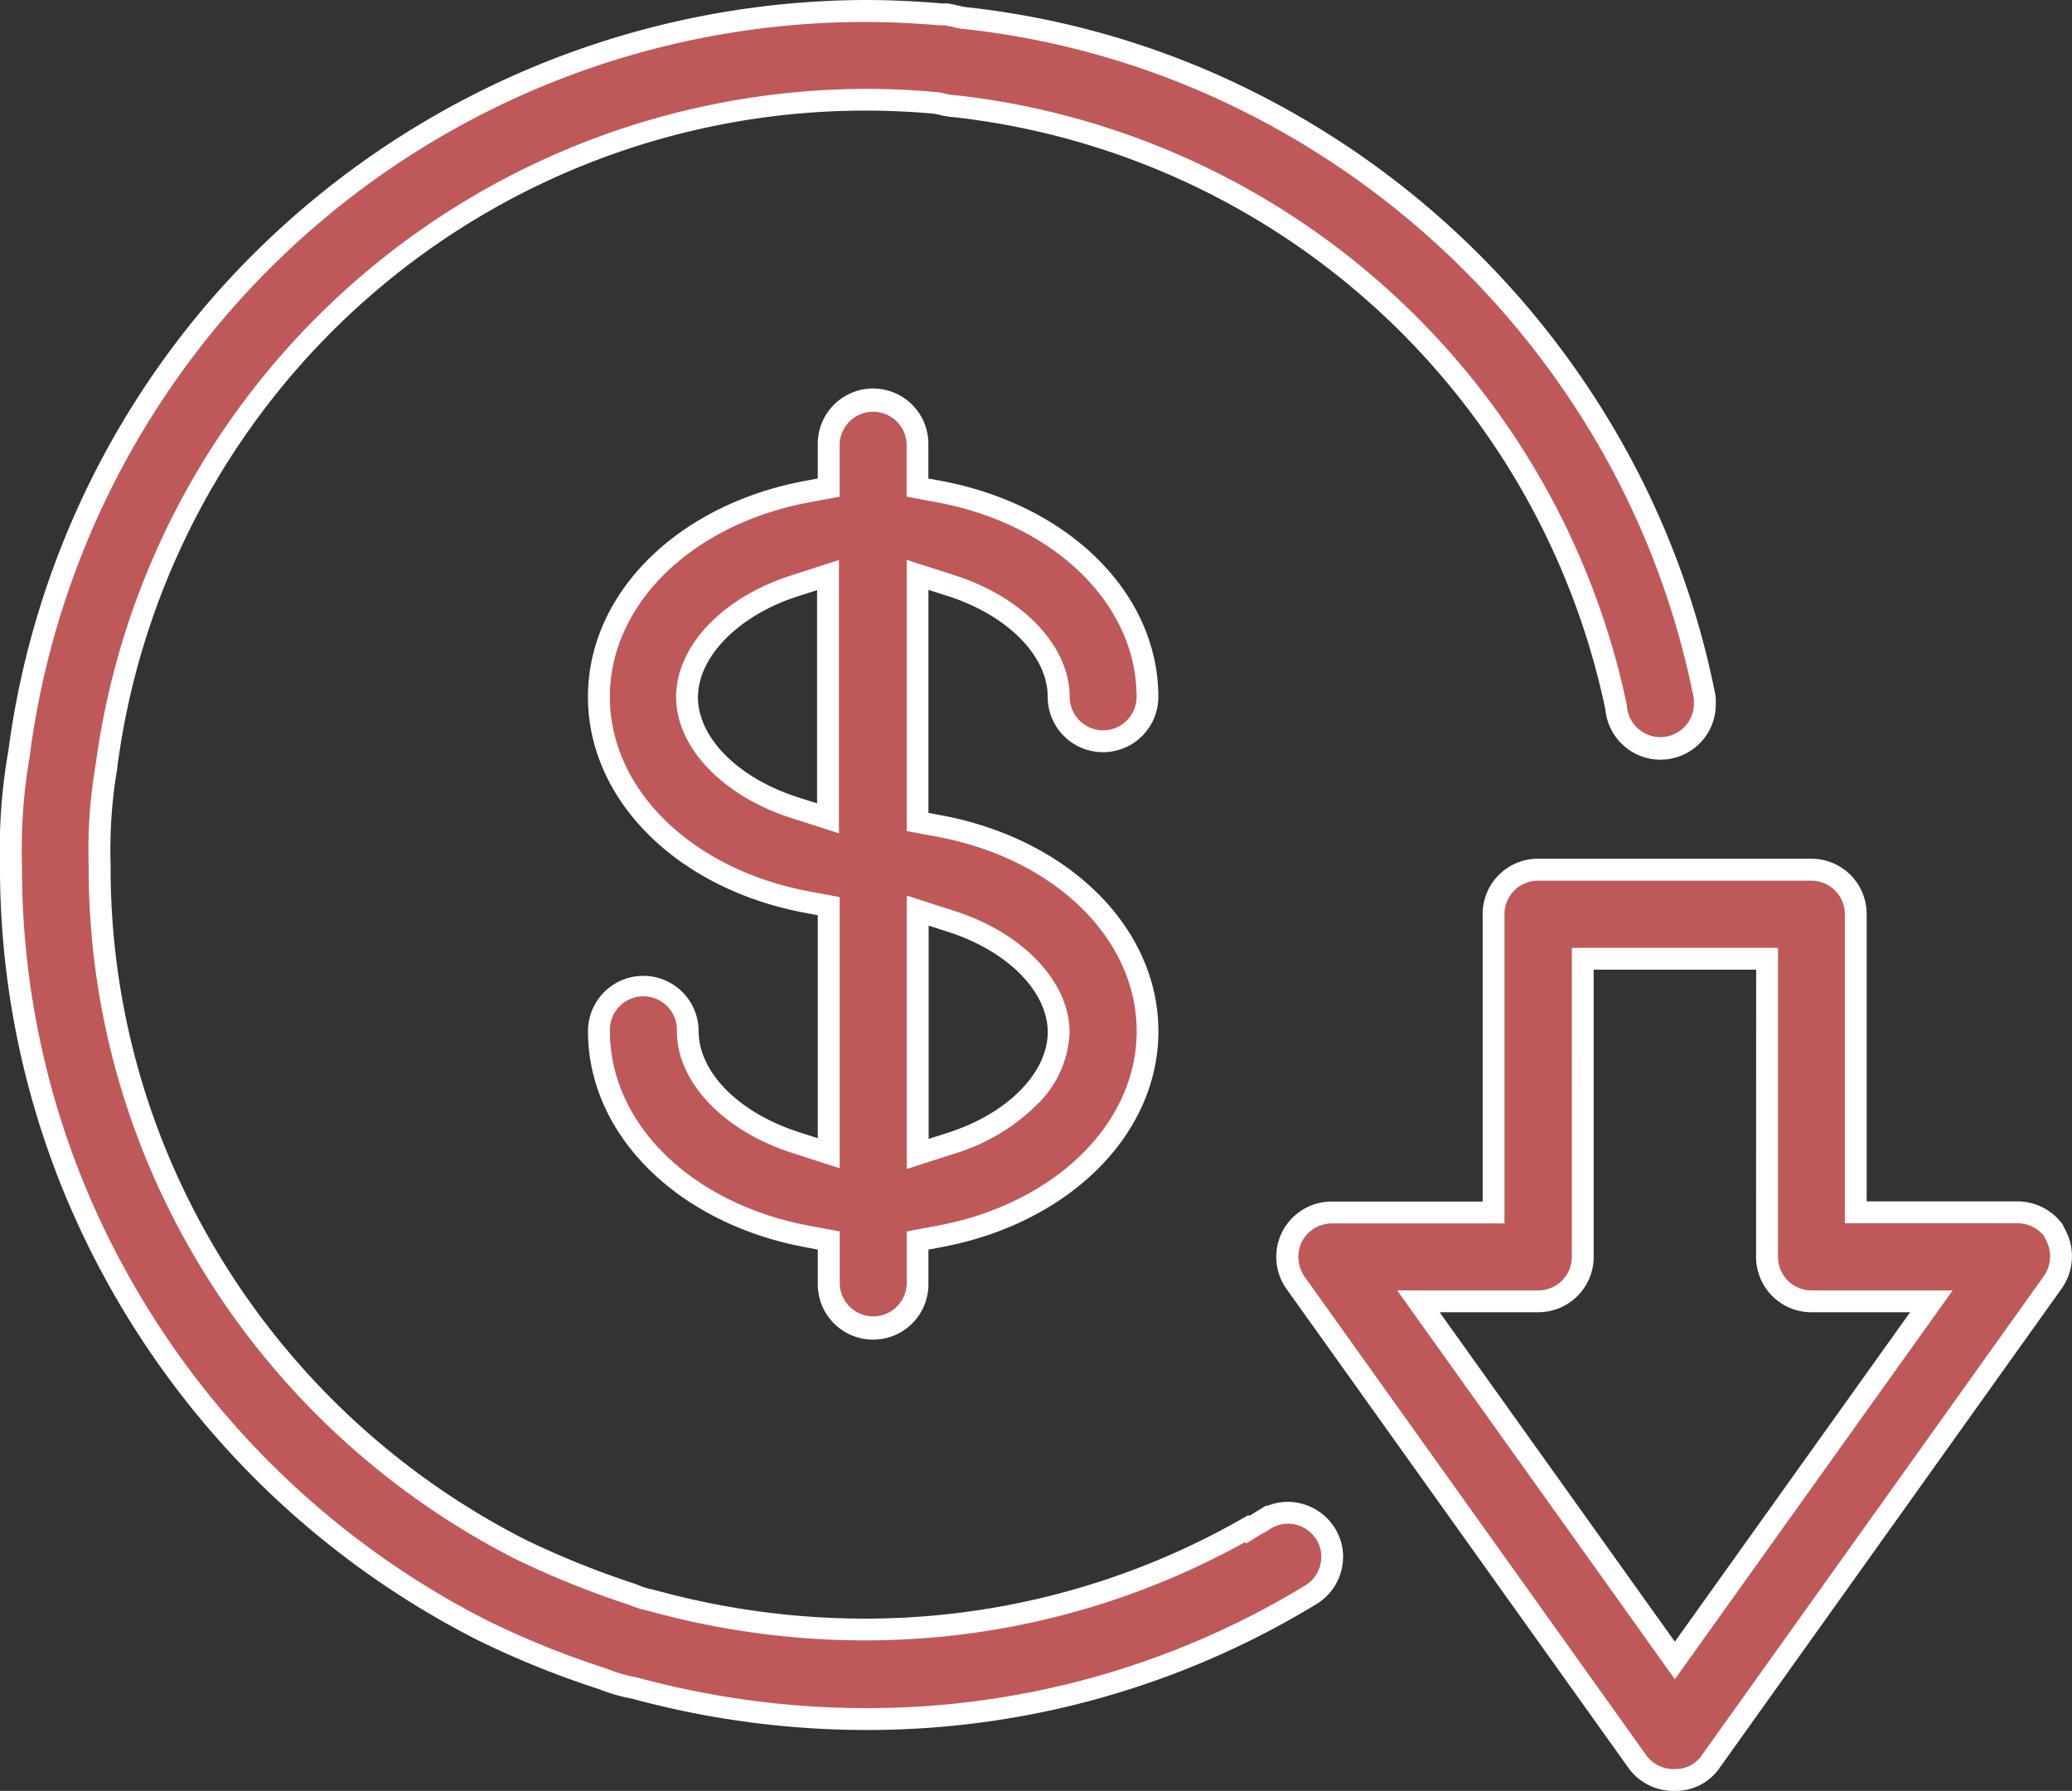
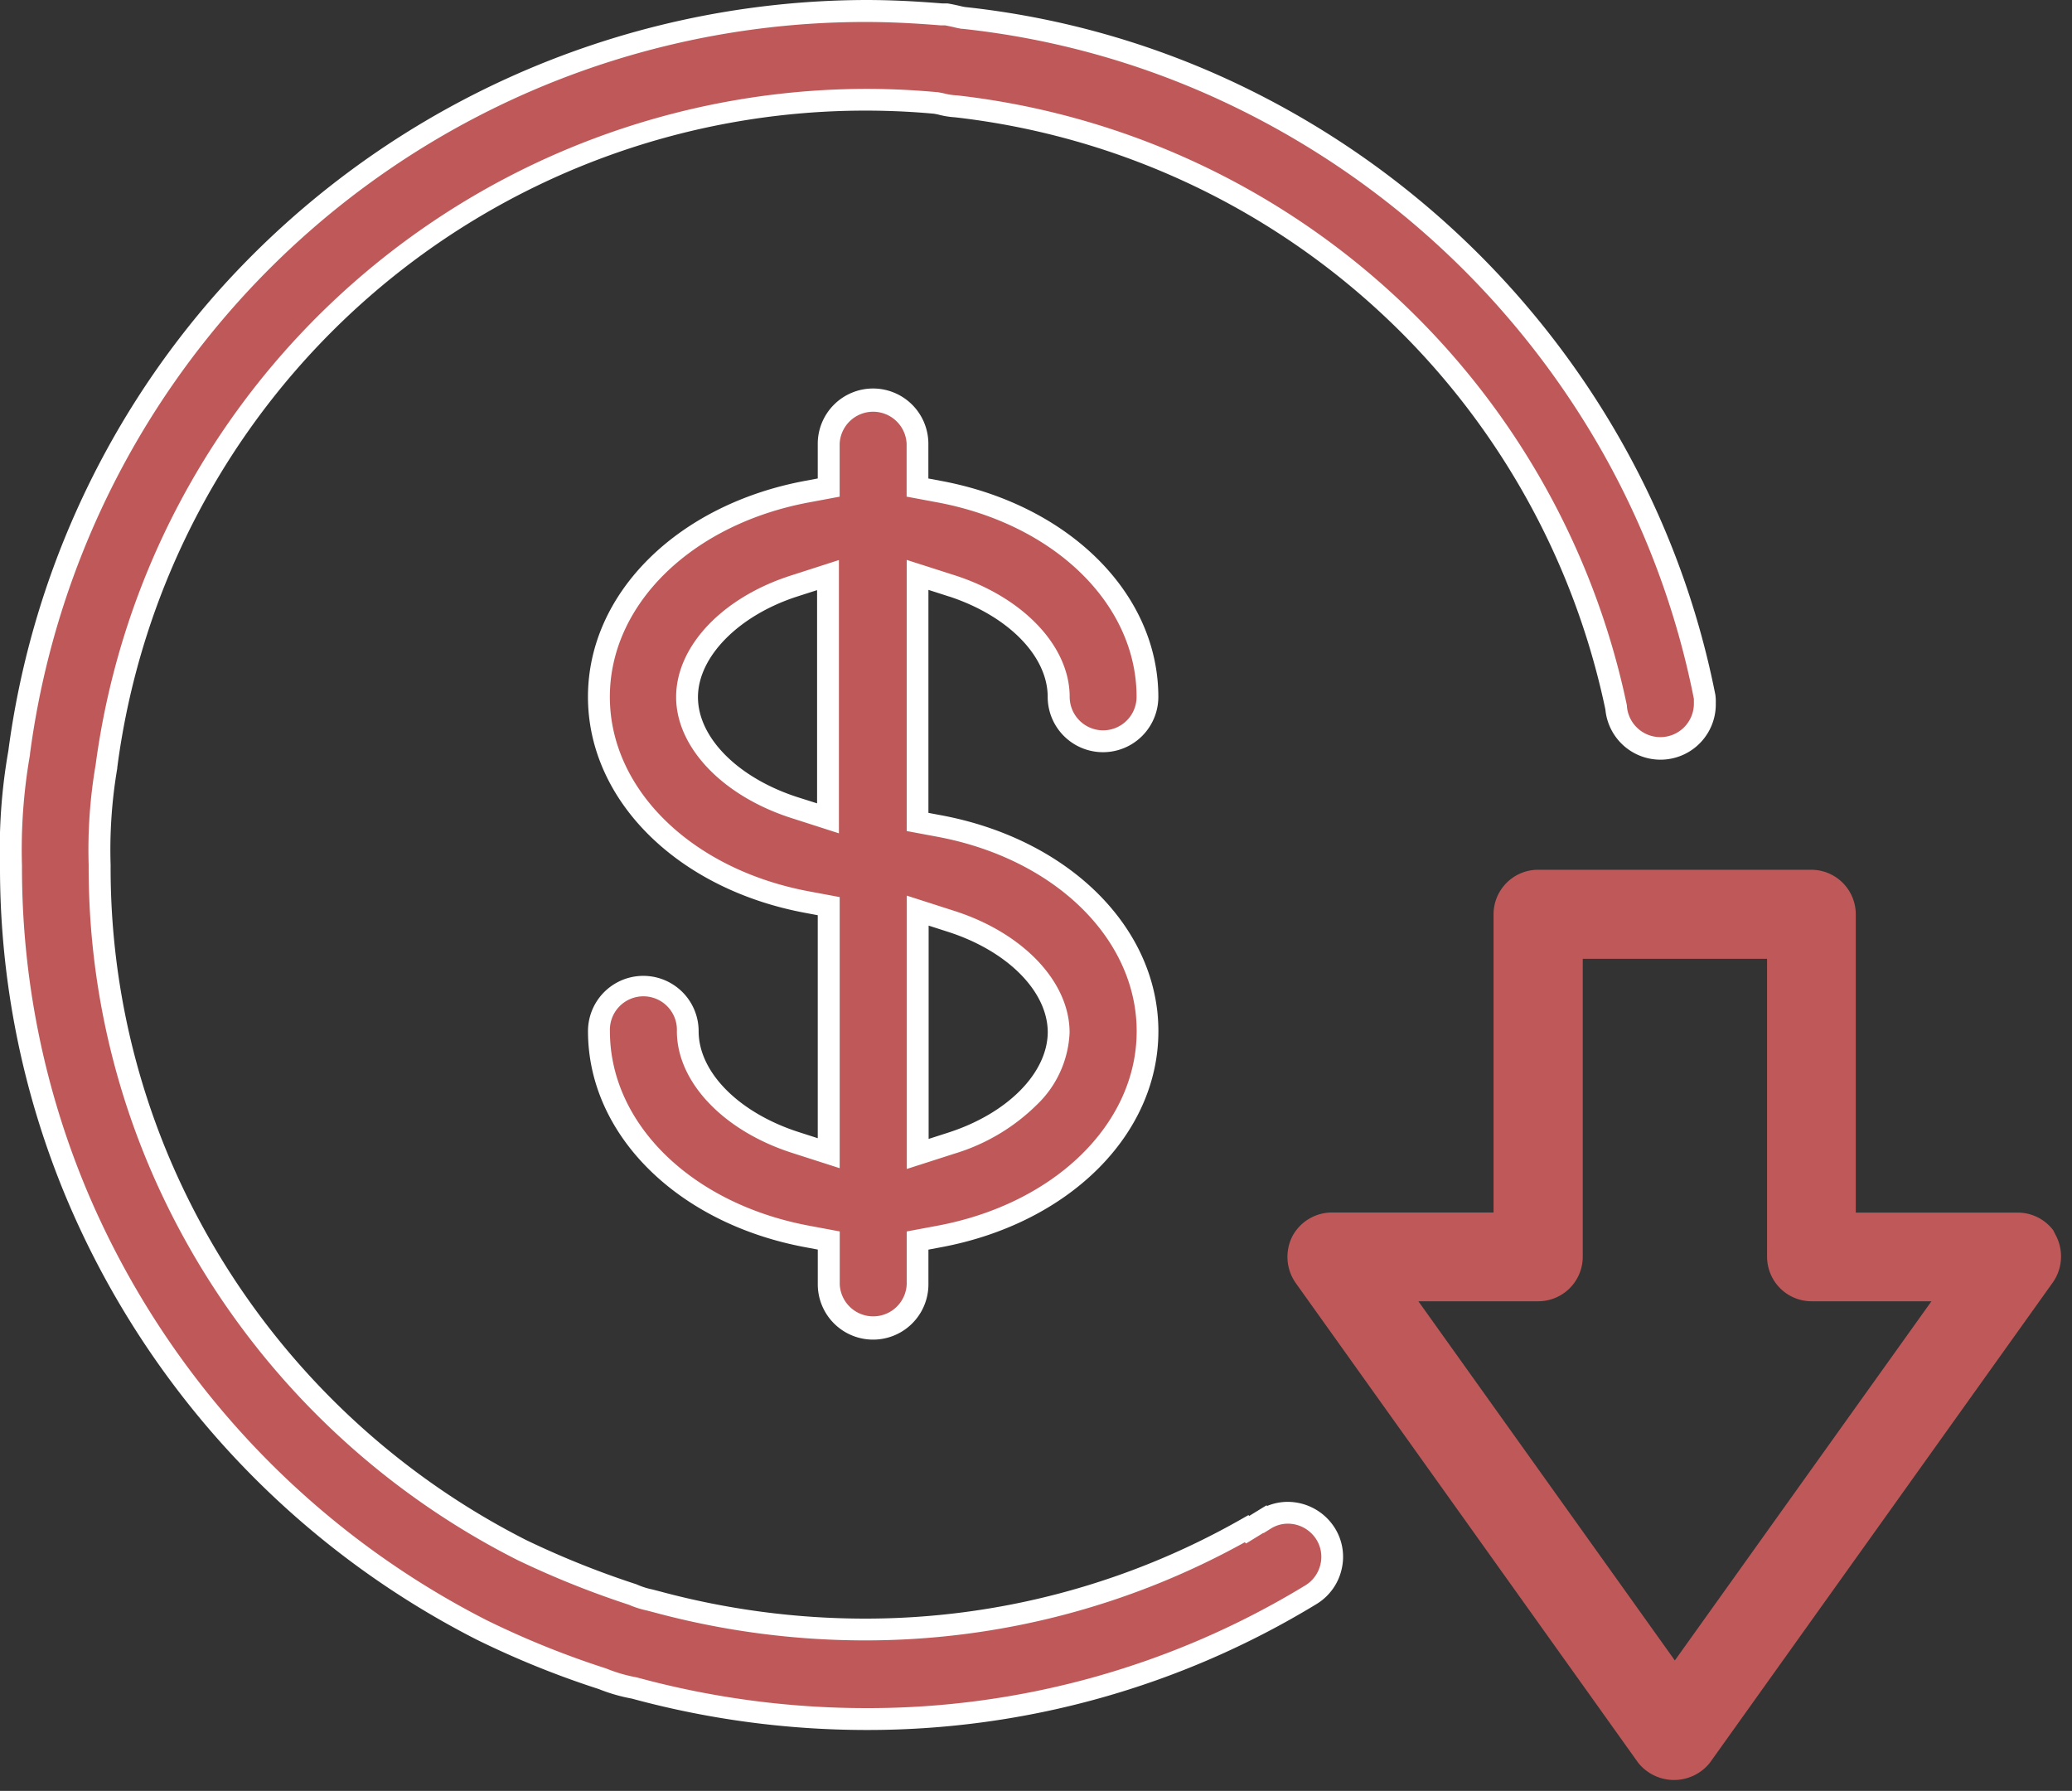
<svg xmlns="http://www.w3.org/2000/svg" width="71.161" height="61.508" viewBox="0 0 71.161 61.508">
  <rect x="0" y="0" width="71.161" height="61.508" fill="#333333" stroke="none" />
  <g transform="translate(0.375 -7.835)">
    <path d="M46.509,37.346c2.206.71,3.691,2.241,3.691,3.82a1.526,1.526,0,1,0,3.051,0c0-3.374-2.951-6.273-7.176-7.053l-.722-.135v-1.5a1.526,1.526,0,1,0-3.051,0v1.5l-.722.135c-4.225.78-7.17,3.679-7.17,7.053s2.951,6.273,7.17,7.053l.722.135v8.485l-1.15-.37c-2.206-.71-3.691-2.241-3.691-3.82a1.526,1.526,0,0,0-3.051,0c0,3.374,2.951,6.273,7.17,7.053l.722.135v1.5a1.526,1.526,0,0,0,3.051,0v-1.5l.722-.135c4.225-.78,7.176-3.679,7.176-7.053S50.3,46.376,46.075,45.6l-.722-.135V36.976l1.15.37Zm-4.231,7.992-1.15-.37c-2.206-.71-3.691-2.236-3.691-3.8s1.485-3.116,3.691-3.82l1.15-.37Zm4.231,3.538c2.195.7,3.679,2.23,3.691,3.8V52.7c-.018,1.573-1.5,3.092-3.691,3.8l-1.15.37V48.506Z" transform="translate(-14.219 -9.397)" fill="#bf5959" />
    <path d="M43.828,30.575a1.9,1.9,0,0,1,1.9,1.9v1.191l.416.078c4.405.814,7.482,3.866,7.482,7.422a1.9,1.9,0,1,1-3.8,0c0-1.4-1.354-2.777-3.375-3.445h-.005l-.716-.23V45.15l.416.078c4.405.814,7.482,3.866,7.482,7.422s-3.077,6.608-7.483,7.422l-.415.078v1.191a1.9,1.9,0,0,1-3.8,0V60.148l-.416-.078c-4.4-.814-7.476-3.866-7.476-7.422a1.9,1.9,0,1,1,3.8,0c0,1.411,1.379,2.8,3.431,3.463l.66.212V48.665l-.416-.078c-4.4-.814-7.476-3.866-7.476-7.422s3.075-6.609,7.477-7.422l.415-.078V32.476A1.9,1.9,0,0,1,43.828,30.575Zm7.9,11.741a1.152,1.152,0,0,0,1.151-1.151c0-3.188-2.825-5.937-6.869-6.684l-1.029-.192V32.476a1.151,1.151,0,0,0-2.3,0v1.814l-1.028.192c-4.042.747-6.864,3.5-6.864,6.684s2.822,5.937,6.864,6.684l1.029.192v9.311l-1.64-.527c-2.363-.761-3.951-2.439-3.951-4.177a1.151,1.151,0,1,0-2.3,0c0,3.188,2.822,5.937,6.864,6.684l1.029.192v1.814a1.151,1.151,0,0,0,2.3,0V59.526l1.028-.192c4.045-.747,6.87-3.5,6.87-6.684s-2.825-5.937-6.869-6.684l-1.029-.192V36.462l1.646.527c2.363.76,3.951,2.439,3.951,4.177A1.152,1.152,0,0,0,51.726,42.316Zm-9.072-5.849v9.385l-1.64-.527c-2.363-.761-3.951-2.43-3.951-4.153,0-1.744,1.588-3.423,3.952-4.177Zm-.75,8.356V37.5l-.66.212c-2.02.645-3.431,2.069-3.431,3.463s1.379,2.779,3.431,3.439Zm3.081,3.169,1.64.527c2.35.754,3.938,2.422,3.951,4.151V52.7a3.64,3.64,0,0,1-1.135,2.485,6.82,6.82,0,0,1-2.816,1.668l-1.64.527Zm.75,8.356.66-.212c2.036-.653,3.415-2.037,3.431-3.444v-.019c-.01-1.4-1.389-2.784-3.43-3.439l-.661-.212Z" transform="translate(-14.219 -9.397)" fill="#fff" />
    <path d="M43.069,60.011l-.593.364-.035-.035a26.436,26.436,0,0,1-13.1,3.462,27.468,27.468,0,0,1-7.141-.945l-.27-.07a2.75,2.75,0,0,1-.581-.188,30.738,30.738,0,0,1-3.814-1.531A26.529,26.529,0,0,1,5.087,47.729,25.943,25.943,0,0,1,3.045,37.549a16.955,16.955,0,0,1,.235-3.392A26.285,26.285,0,0,1,31.756,11.373l.158.029a2.578,2.578,0,0,0,.546.088A26.176,26.176,0,0,1,55.134,32.145a1.527,1.527,0,0,0,3.045-.164,1.826,1.826,0,0,0-.006-.194A29.3,29.3,0,0,0,32.707,8.451l-.123-.023c-.164-.041-.387-.088-.475-.1h-.147c-1.021-.082-1.8-.117-2.623-.117a29.544,29.544,0,0,0-22.133,10.1A29.248,29.248,0,0,0,.282,33.688,19.189,19.189,0,0,0,0,37.572,29.012,29.012,0,0,0,2.288,48.926,29.74,29.74,0,0,0,16.177,63.819a30.845,30.845,0,0,0,4.137,1.672,5.589,5.589,0,0,0,1.1.317,30.255,30.255,0,0,0,7.963,1.068A29.261,29.261,0,0,0,44.654,62.6a1.516,1.516,0,1,0-1.578-2.588Z" fill="#bf5959" />
    <path d="M29.374,67.251a30.752,30.752,0,0,1-8.05-1.078,5.912,5.912,0,0,1-1.136-.328,31.189,31.189,0,0,1-4.173-1.688l-.011-.005A30.124,30.124,0,0,1,1.942,49.07a29.384,29.384,0,0,1-2.317-11.5,19.531,19.531,0,0,1,.286-3.944A29.639,29.639,0,0,1,6.92,18.065l0,0A29.919,29.919,0,0,1,29.339,7.835c.823,0,1.612.035,2.638.117h.157l.025,0c.111.015.346.065.506.105l.1.019a28.979,28.979,0,0,1,9.031,2.488A29.905,29.905,0,0,1,55.25,22.891a29.141,29.141,0,0,1,3.291,8.823l0,.011a1.647,1.647,0,0,1,.011.255,1.9,1.9,0,0,1-3.791.225A25.807,25.807,0,0,0,32.427,11.864a2.971,2.971,0,0,1-.6-.1l-.124-.023c-.772-.071-1.556-.107-2.332-.107A25.91,25.91,0,0,0,3.652,34.2l0,.024a16.666,16.666,0,0,0-.228,3.32A25.565,25.565,0,0,0,5.433,47.583,26.181,26.181,0,0,0,17.7,60.73a30.512,30.512,0,0,0,3.76,1.51l.036.013a2.5,2.5,0,0,0,.495.163l.034.007.27.07a27.089,27.089,0,0,0,7.046.933,26.106,26.106,0,0,0,12.911-3.413l.249-.142.028.028.593-.364.022.022a1.852,1.852,0,0,1,.71-.141,1.915,1.915,0,0,1,1.62.907,1.864,1.864,0,0,1,.225,1.42,1.887,1.887,0,0,1-.853,1.179A29.627,29.627,0,0,1,29.374,67.251Zm-13.03-3.768a30.359,30.359,0,0,0,4.079,1.649l.032.011a5.191,5.191,0,0,0,1.03.3l.025.006A29.987,29.987,0,0,0,29.374,66.5a28.877,28.877,0,0,0,15.084-4.217,1.142,1.142,0,0,0,.515-.714,1.12,1.12,0,0,0-.134-.853,1.16,1.16,0,0,0-.981-.551,1.1,1.1,0,0,0-.584.167l-.253.158-.008-.008-.593.364-.043-.043a26.865,26.865,0,0,1-13.033,3.371,27.841,27.841,0,0,1-7.24-.958l-.251-.066a3.217,3.217,0,0,1-.63-.2,31.369,31.369,0,0,1-3.843-1.544l-.013-.007A26.929,26.929,0,0,1,4.741,47.873,26.307,26.307,0,0,1,2.67,37.549,17.294,17.294,0,0,1,2.91,34.1,26.75,26.75,0,0,1,29.372,10.887c.8,0,1.619.038,2.419.112l.034,0,.2.038a2.2,2.2,0,0,0,.465.074H32.5a26.562,26.562,0,0,1,23,20.954l0,.027a1.152,1.152,0,0,0,2.3-.118c0-.033,0-.106,0-.137a28.393,28.393,0,0,0-3.2-8.581A29.155,29.155,0,0,0,41.48,11.249a28.23,28.23,0,0,0-8.812-2.426l-.031,0-.144-.028c-.149-.037-.33-.075-.412-.089h-.149c-1.012-.081-1.787-.116-2.593-.116A28.938,28.938,0,0,0,.654,33.734l0,.028a18.879,18.879,0,0,0-.274,3.811A28.64,28.64,0,0,0,2.634,48.78,29.376,29.376,0,0,0,16.344,63.483Z" fill="#fff" />
    <path d="M101.011,70.855a1.529,1.529,0,0,0-1.226-.6H94.234V60.006a1.53,1.53,0,0,0-1.526-1.526H83.32a1.53,1.53,0,0,0-1.526,1.526V70.251H76.243a1.544,1.544,0,0,0-1.361.821,1.563,1.563,0,0,0,.117,1.6L86.758,89.145a1.576,1.576,0,0,0,2.459.012l11.777-16.494a1.553,1.553,0,0,0,.129-1.59l-.111-.217ZM88.02,85.636,79.212,73.3h4.119a1.53,1.53,0,0,0,1.526-1.526V61.537h6.331V71.776A1.53,1.53,0,0,0,92.714,73.3h4.119L88.02,85.636Z" transform="translate(-30.874 -20.773)" fill="#bf5959" />
-     <path d="M83.32,58.1h9.388a1.9,1.9,0,0,1,1.9,1.9v9.87h5.176a1.913,1.913,0,0,1,1.526.754l.019.025.126.245a1.919,1.919,0,0,1-.16,1.983L89.522,89.375a1.832,1.832,0,0,1-1.52.741,1.905,1.905,0,0,1-1.547-.749L74.69,72.886a1.9,1.9,0,0,1,1.553-3.011h5.176v-9.87A1.9,1.9,0,0,1,83.32,58.1Zm17.373,12.952a1.161,1.161,0,0,0-.908-.431H93.859V60.006a1.152,1.152,0,0,0-1.151-1.151H83.32a1.152,1.152,0,0,0-1.151,1.151v10.62H76.243a1.166,1.166,0,0,0-1.028.619,1.192,1.192,0,0,0,.092,1.215L87.064,88.927a1.153,1.153,0,0,0,.939.438,1.087,1.087,0,0,0,.907-.423l11.779-16.5a1.179,1.179,0,0,0,.1-1.2ZM84.482,61.162h7.081V71.776a1.152,1.152,0,0,0,1.151,1.151h4.848L88.02,86.281,78.484,72.927h4.848a1.152,1.152,0,0,0,1.151-1.151Zm6.331.75H85.232v9.864a1.9,1.9,0,0,1-1.9,1.9H79.941L88.02,84.991,96.1,73.677h-3.39a1.9,1.9,0,0,1-1.9-1.9Z" transform="translate(-30.874 -20.773)" fill="#fff" />
  </g>
</svg>